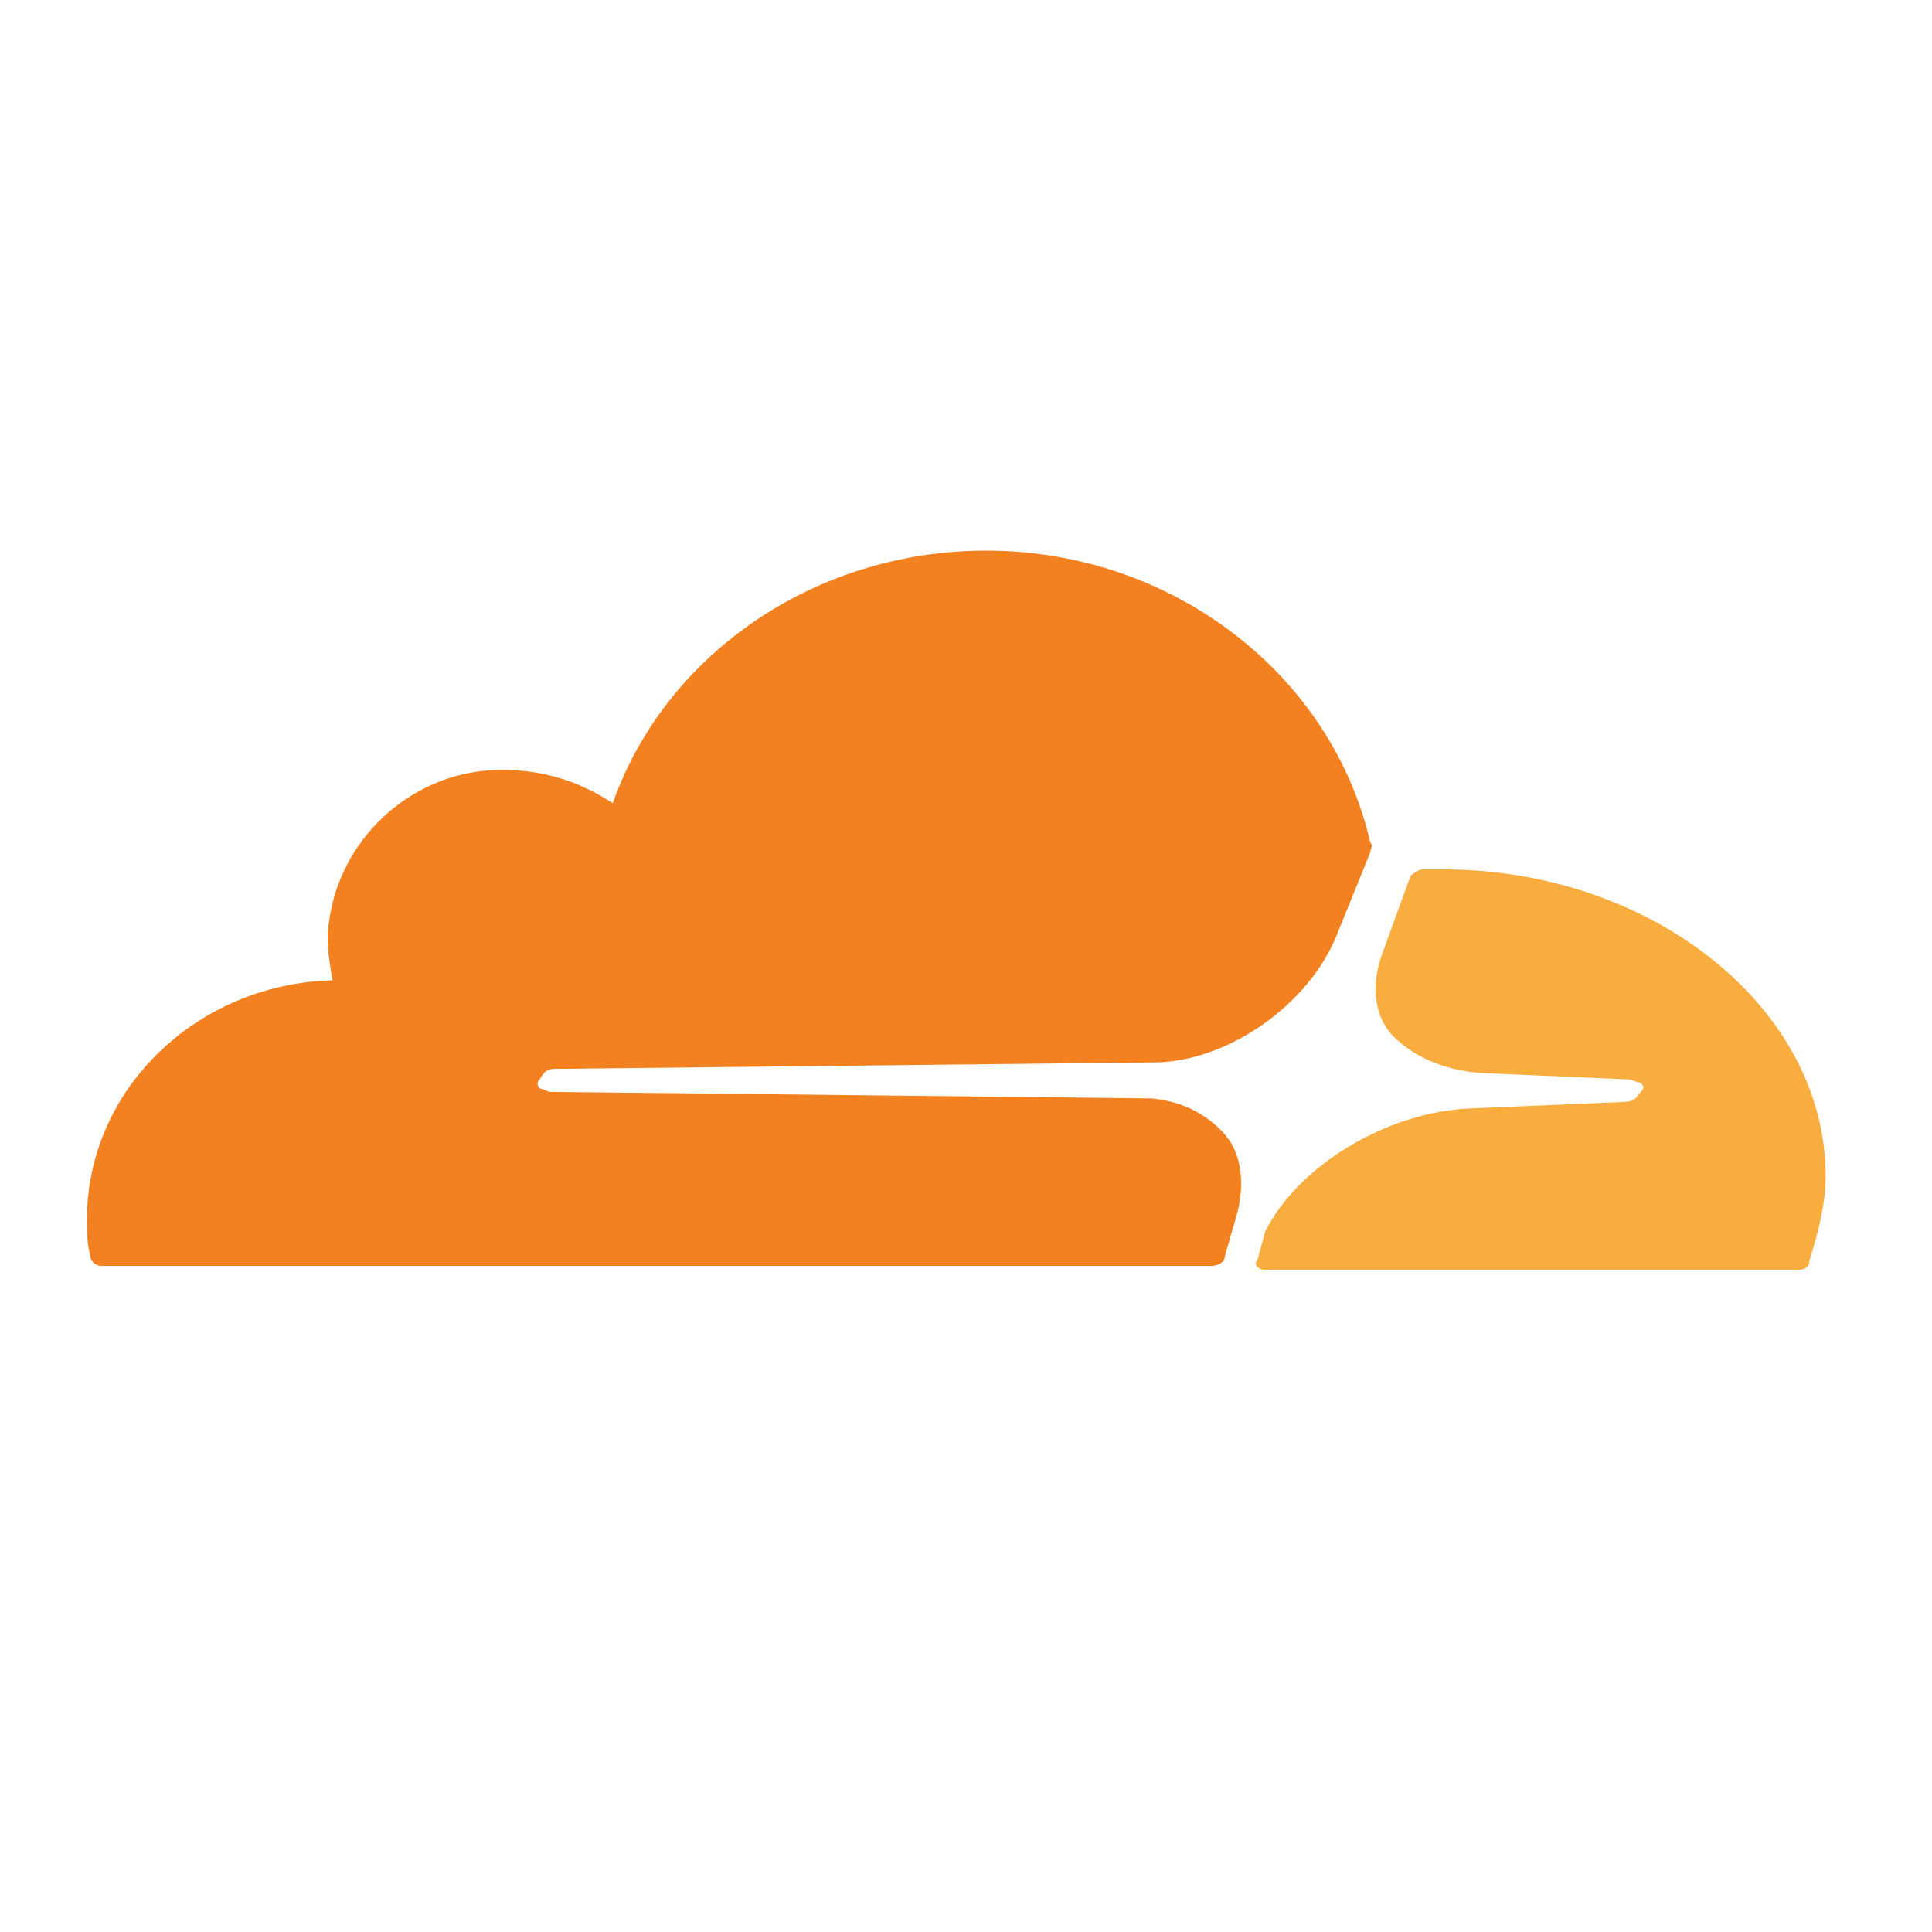
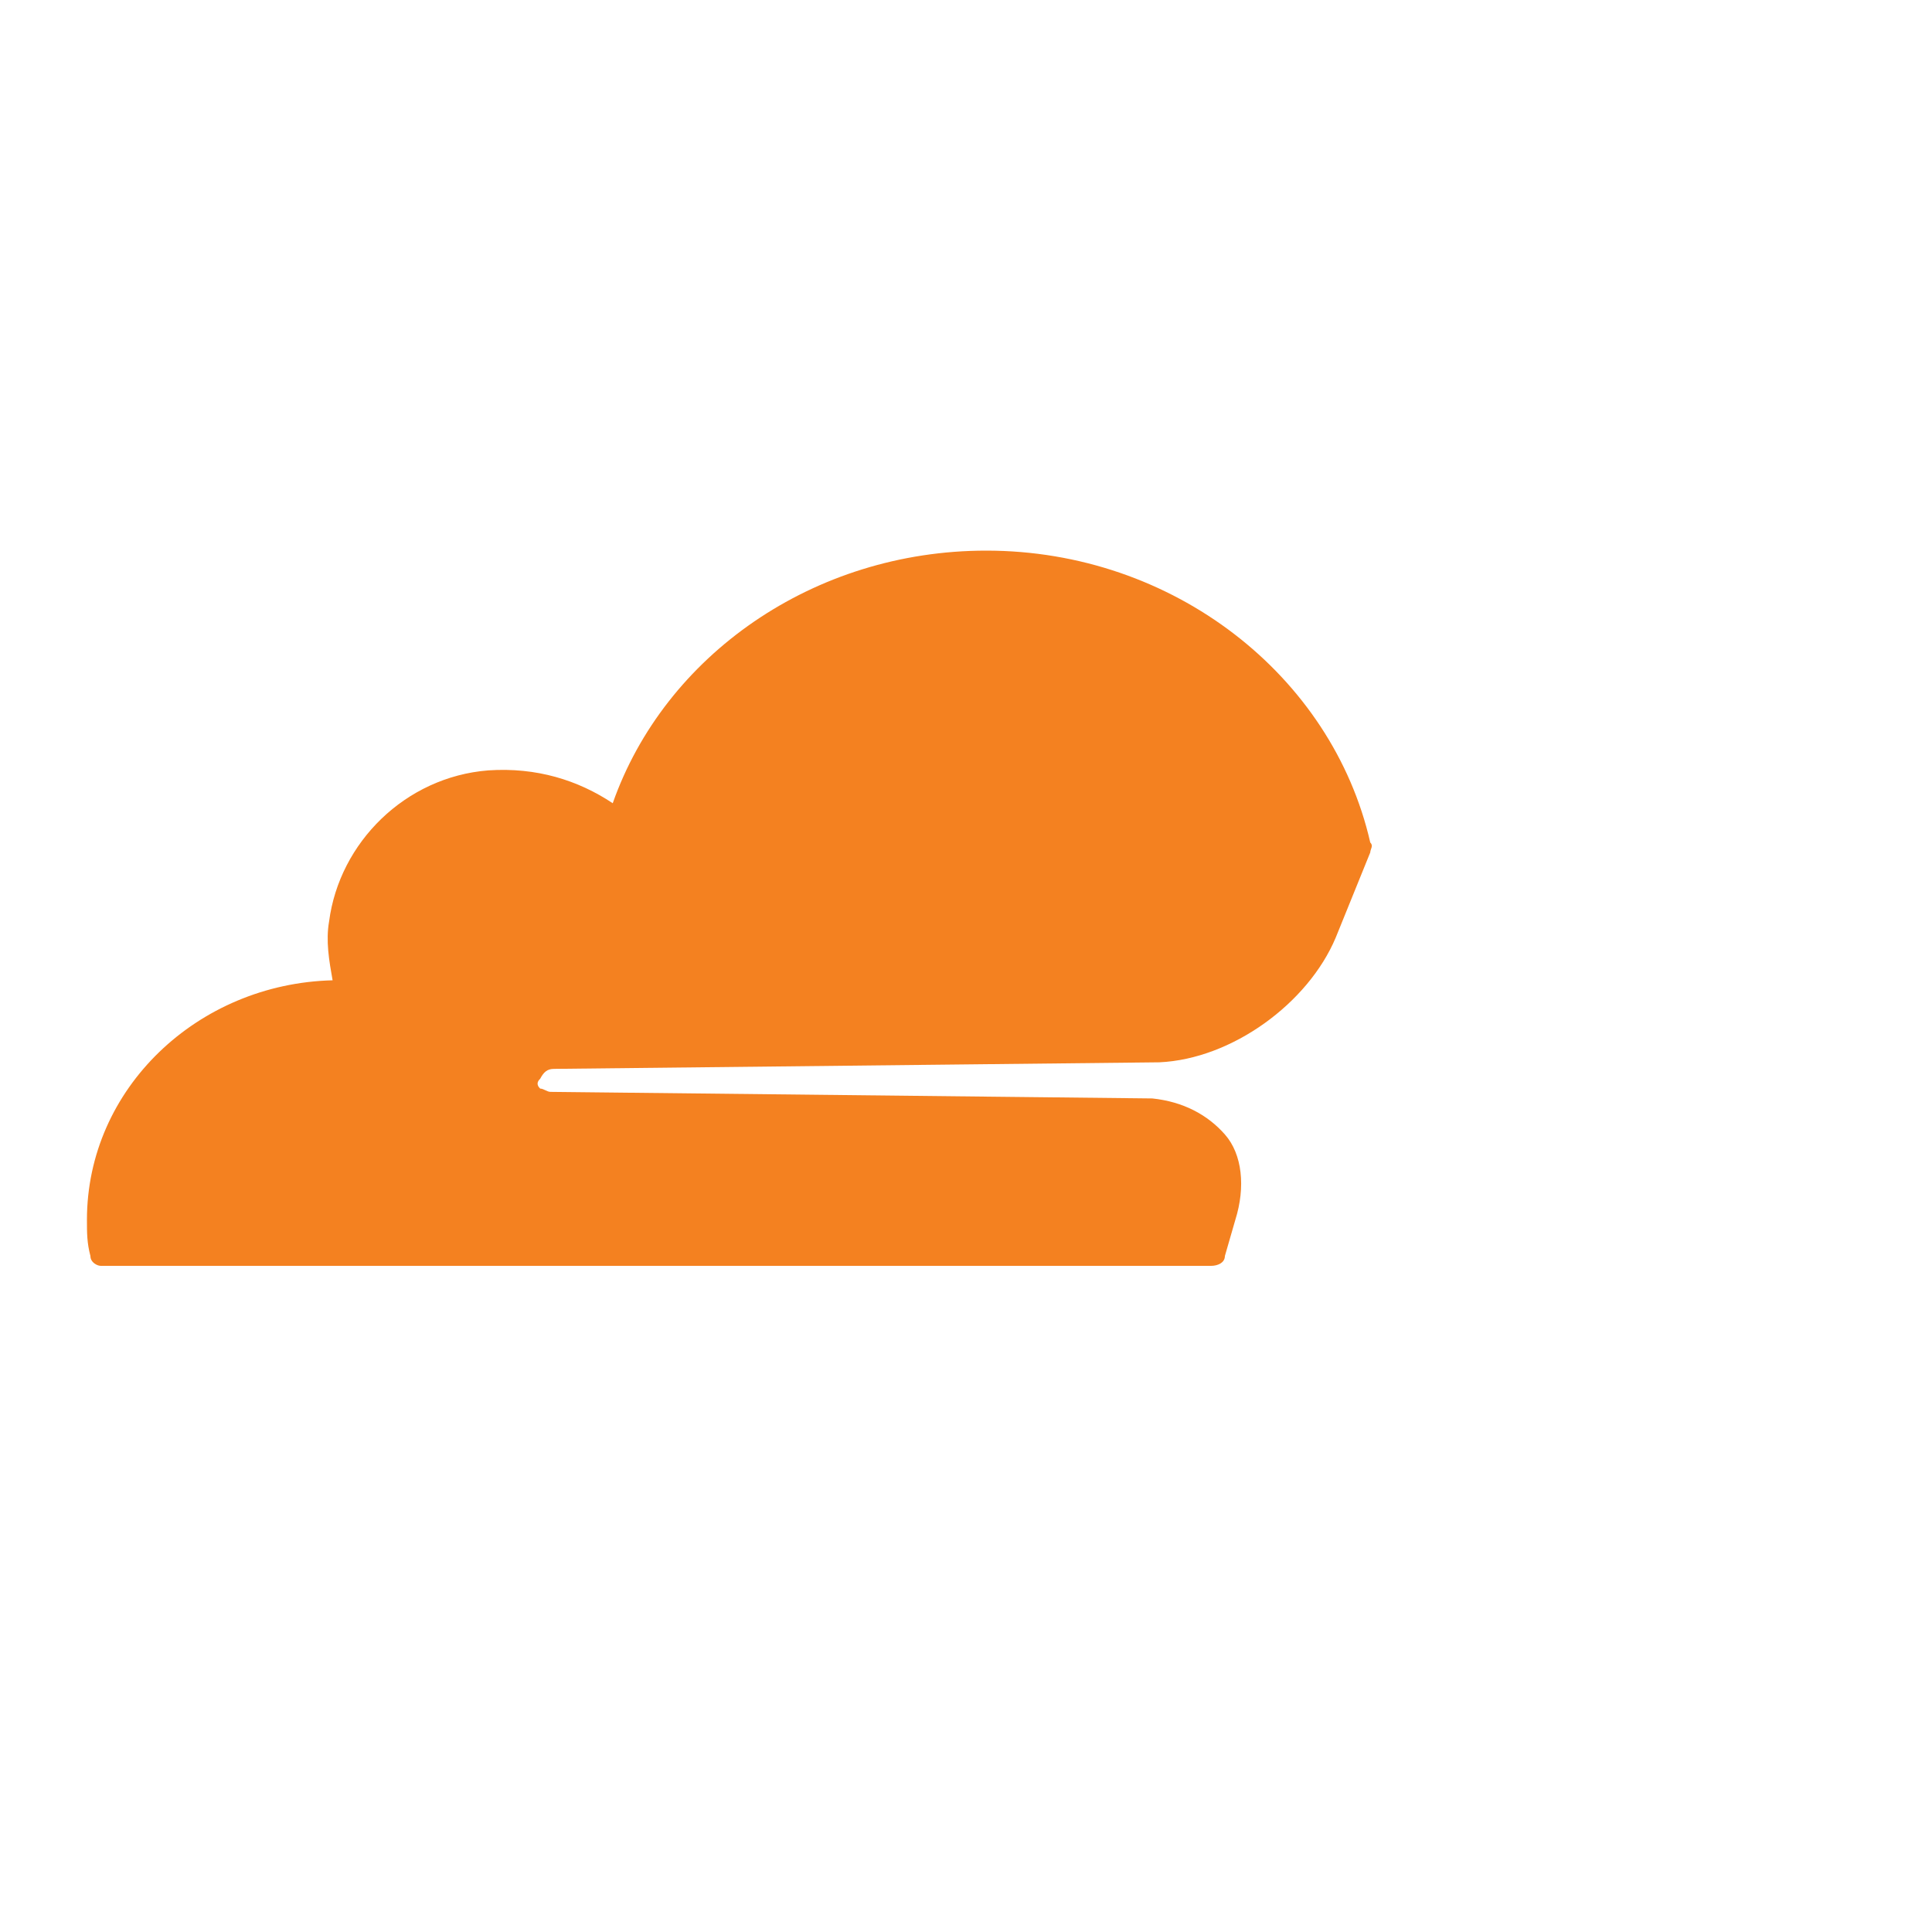
<svg xmlns="http://www.w3.org/2000/svg" t="1743070858777" class="icon" viewBox="0 0 1024 1024" version="1.1" p-id="6365" width="200" height="200">
  <path d="M654.746 646.554c5.478-17.408 3.686-34.765-5.478-45.21s-22.016-17.408-38.502-19.149l-318.976-3.482c-1.843 0-3.686-1.741-5.478-1.741-1.843-1.741-1.843-3.482 0-5.222 1.843-3.482 3.686-5.222 7.322-5.222l320.819-3.482c38.502-1.741 78.848-31.283 93.491-66.048l18.33-45.21c0-1.741 1.843-3.482 0-5.222C706.048 357.888 621.722 291.84 522.752 291.84c-91.648 0-170.496 55.654-197.99 133.888-18.33-12.186-40.346-19.149-65.997-17.408-43.981 3.482-78.848 38.246-84.326 79.974-1.843 10.445 0 20.89 1.843 31.283C104.755 521.37 46.08 576.973 46.08 646.554c0 6.963 0 12.186 1.843 19.149 0 3.482 3.686 5.222 5.478 5.222h588.493c3.686 0 7.322-1.741 7.322-5.222l5.53-19.149z" fill="#F48120" p-id="6366" />
-   <path d="M764.723 460.8h-10.701c-2.15 0-4.25 1.69-6.4 3.43l-14.95 41.114c-6.4 17.101-4.25 34.253 6.4 44.493s25.651 17.101 44.851 18.842l79.053 3.43c2.15 0 4.25 1.69 6.4 1.69 2.15 1.69 2.15 3.43 0 5.12-2.15 3.43-4.25 5.12-8.55 5.12l-81.203 3.43c-44.851 1.69-91.853 30.822-108.954 65.075l-4.25 15.411c-2.15 1.69 0 5.12 4.25 5.12h282.01c4.25 0 6.4-1.69 6.4-5.12 4.25-13.722 8.55-29.133 8.55-44.493C967.68 534.426 875.827 460.8 764.723 460.8" fill="#FAAD3F" p-id="6367" />
</svg>